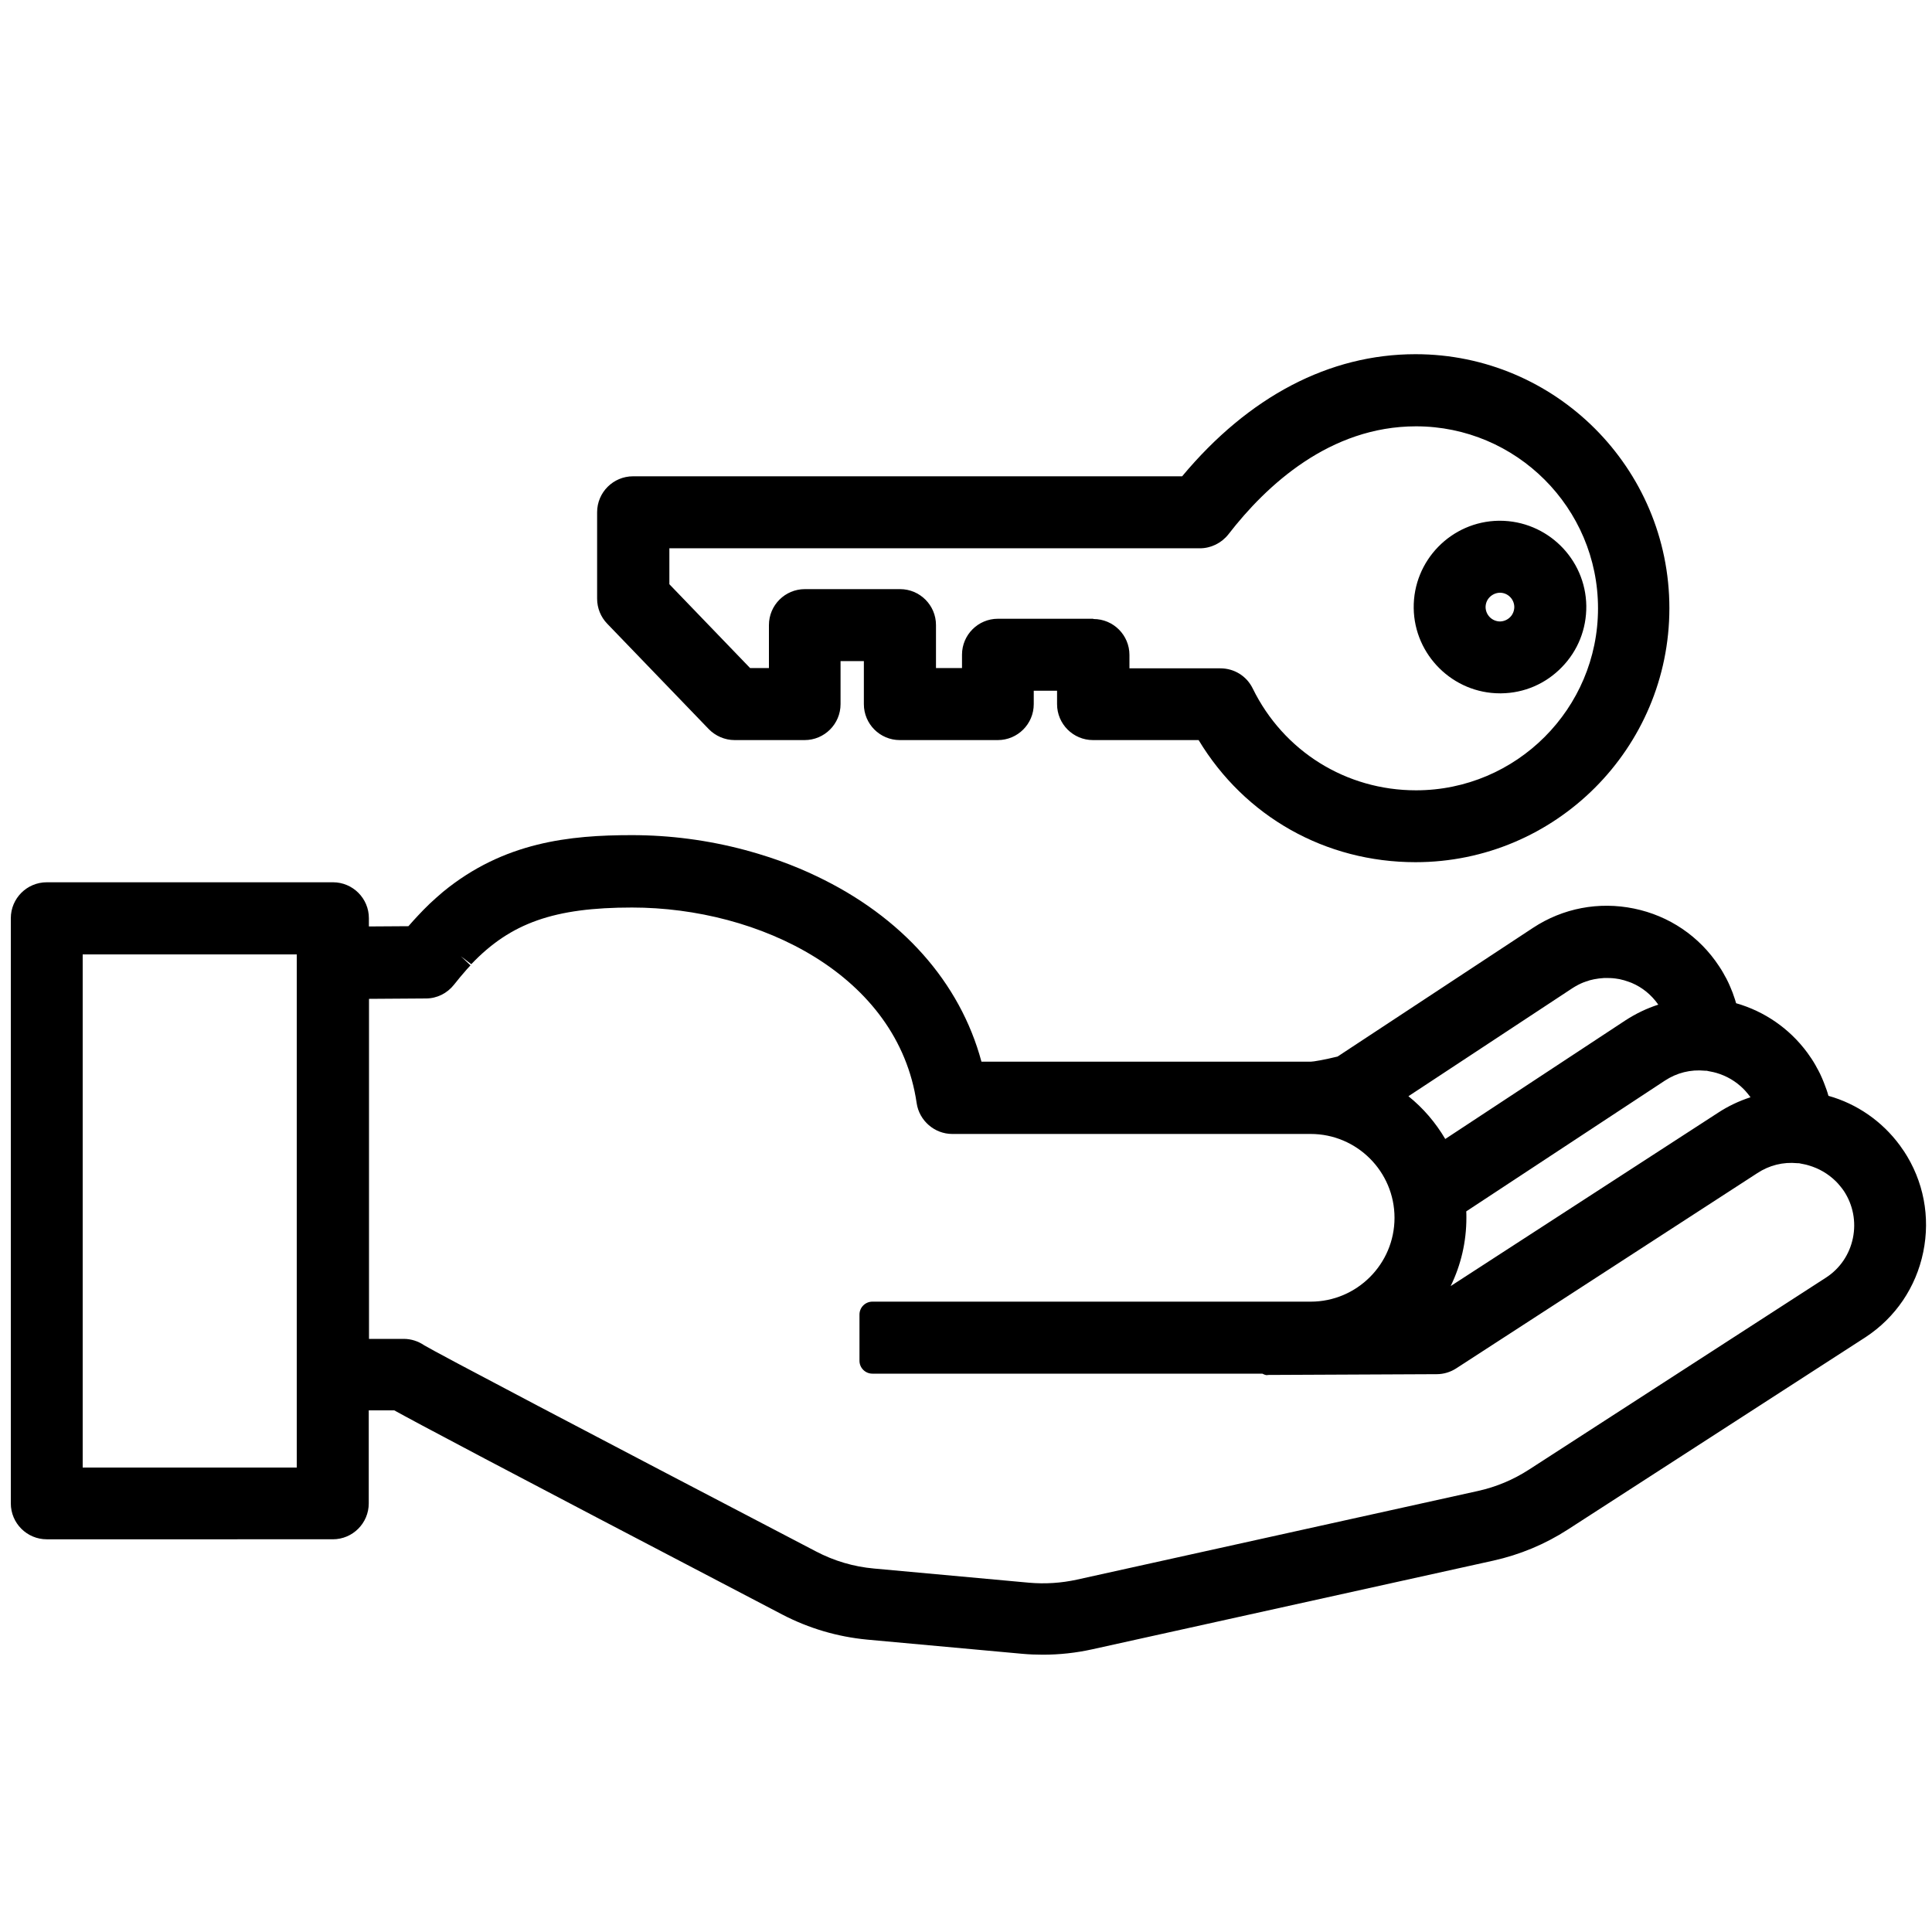
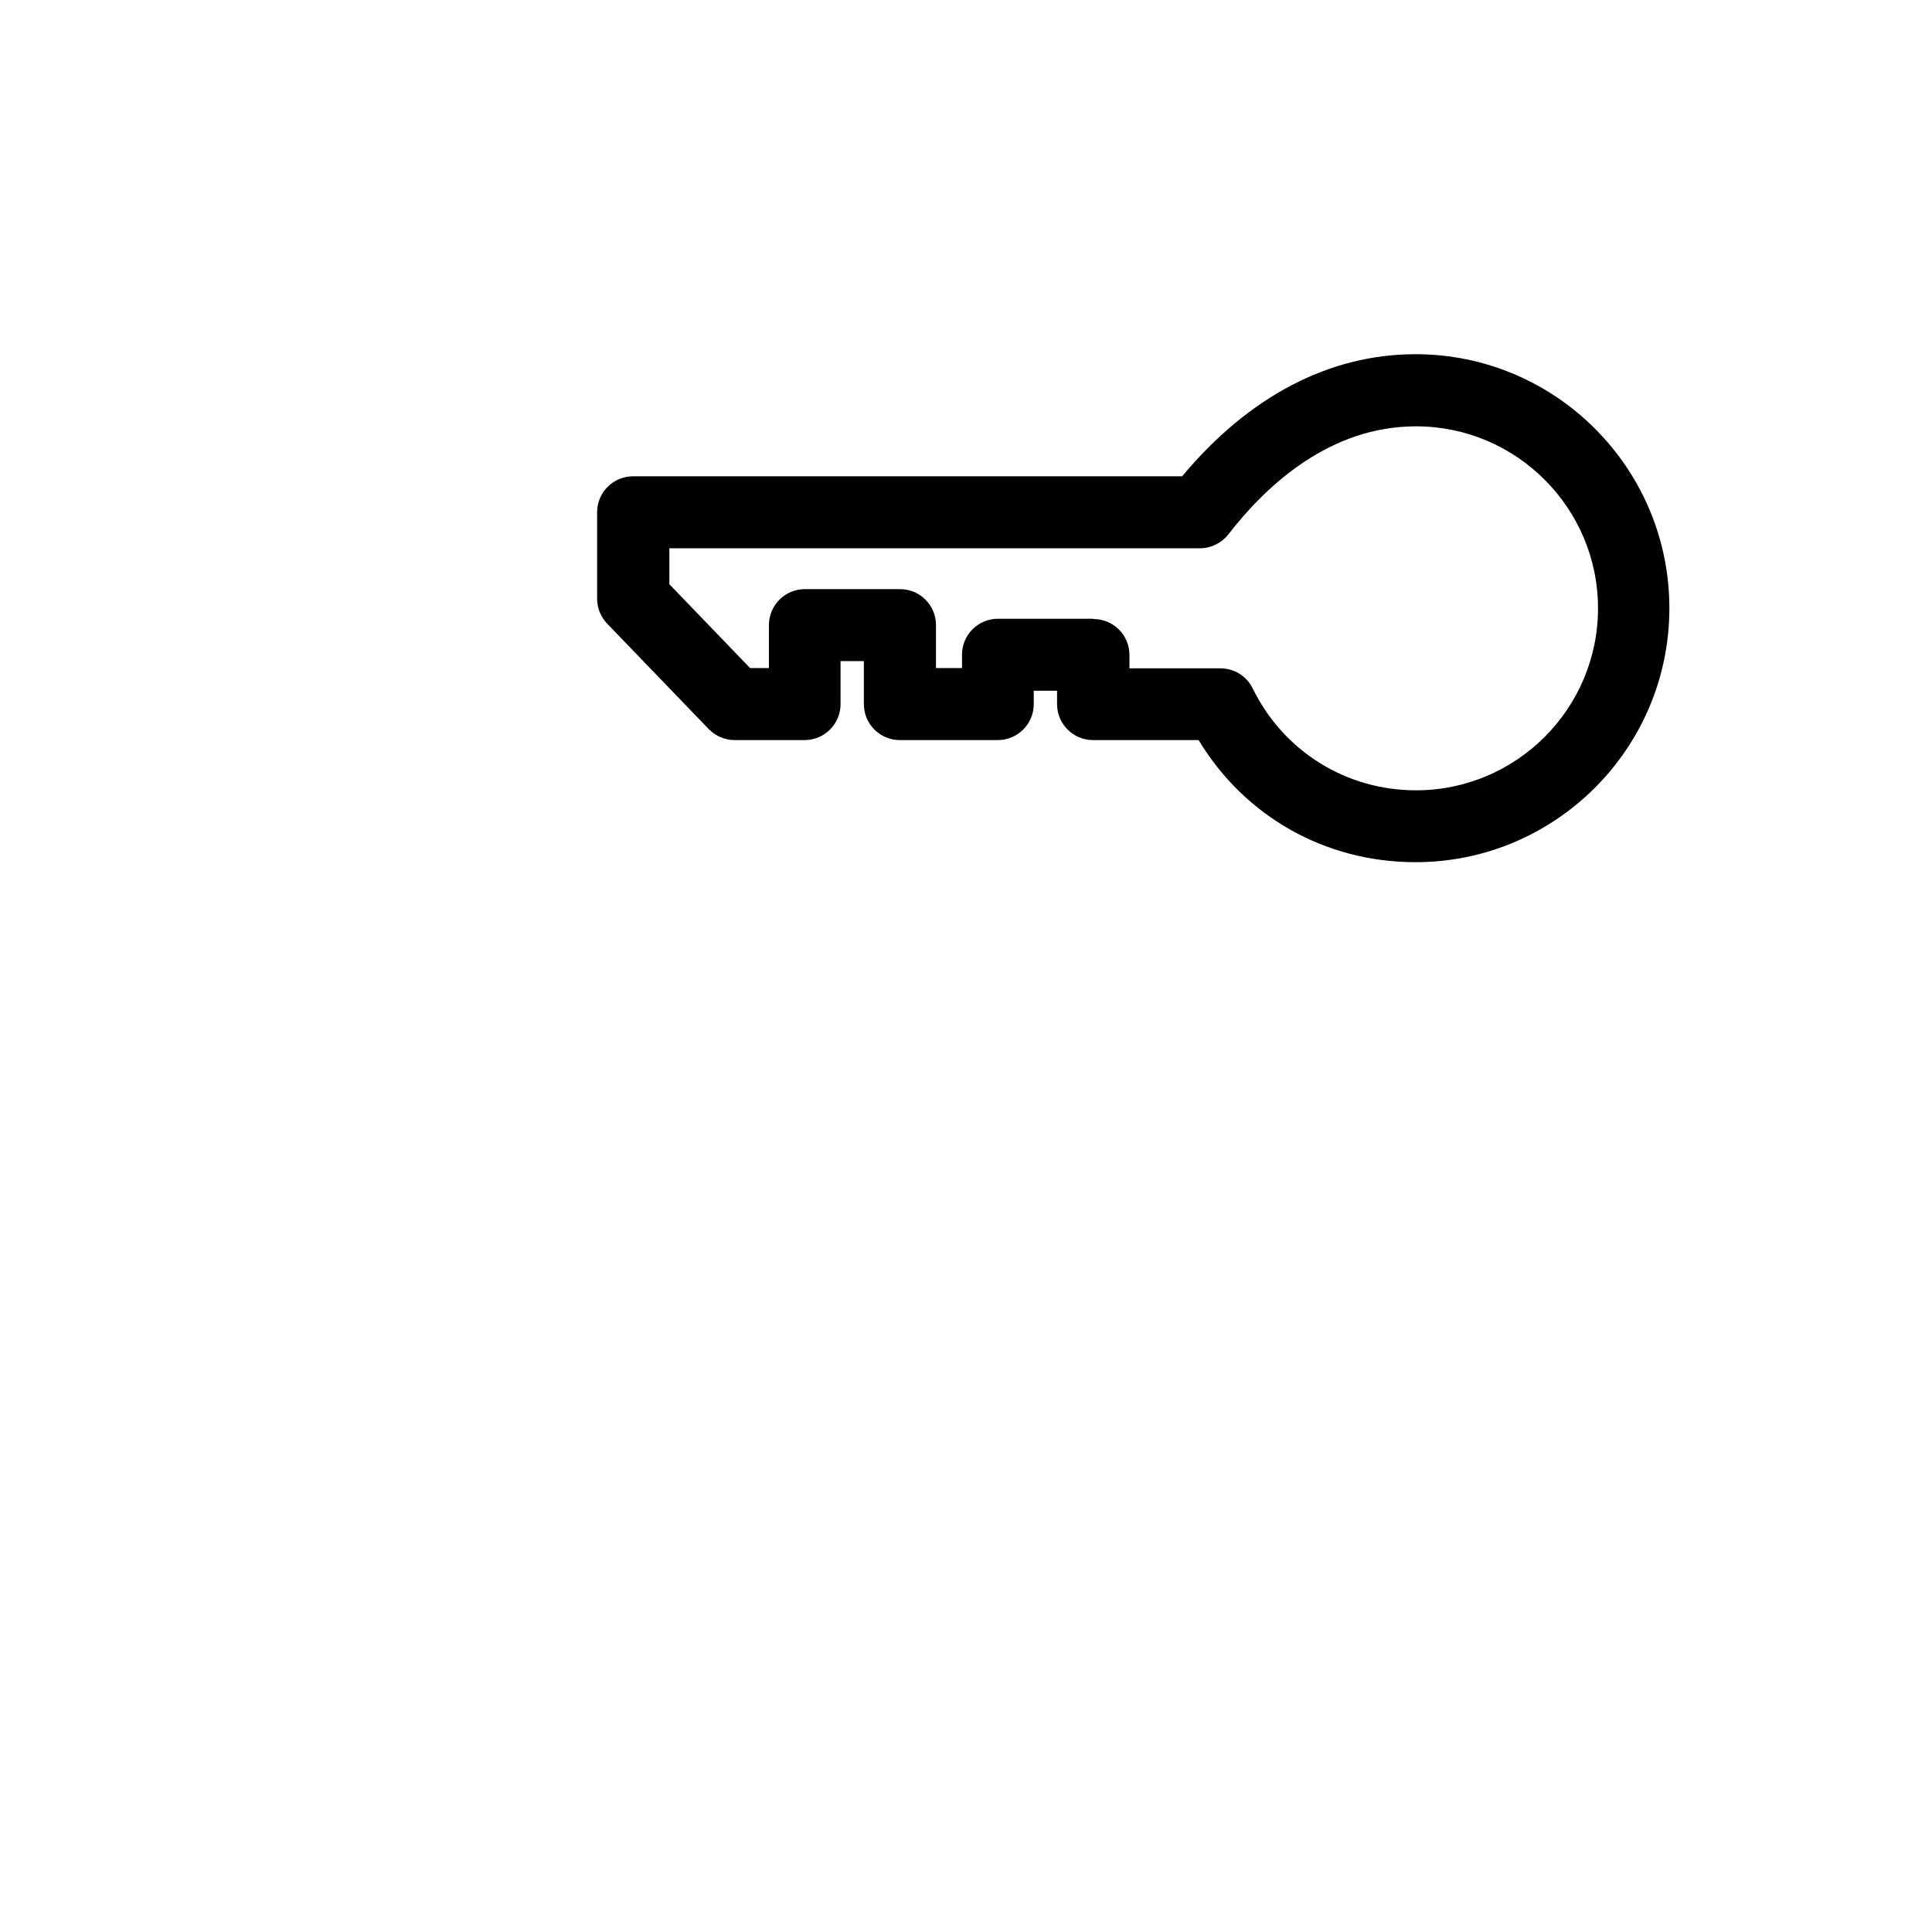
<svg xmlns="http://www.w3.org/2000/svg" id="Layer_1" data-name="Layer 1" viewBox="0 0 150 150">
-   <path d="M147.82,89.38h0c-.1-.15-.2-.29-.32-.46-1.38-1.87-3.33-3.22-5.54-3.84-.03-.09-.05-.18-.08-.27l-.07-.21c-.05-.14-.1-.28-.16-.43l-.07-.18c-.07-.18-.15-.36-.22-.51,0-.01-.04-.09-.05-.11-.08-.17-.17-.33-.26-.49l-.08-.15c-.1-.18-.21-.36-.33-.54-.1-.15-.2-.29-.32-.46-1.38-1.87-3.32-3.21-5.53-3.84,0-.02-.01-.04-.02-.07l-.07-.23c-.06-.18-.12-.36-.18-.52l-.09-.22c-.06-.15-.12-.3-.19-.45,0,0-.06-.13-.06-.13-.09-.19-.18-.37-.29-.55,0,0-.08-.14-.08-.15-.11-.19-.22-.38-.34-.55-1.53-2.33-3.88-3.92-6.61-4.48-2.73-.56-5.52-.03-7.84,1.5l-15.17,9.99c-1.01,.25-1.89,.4-2.09,.4h-25.56c-1.66-6.17-6.19-11.27-12.84-14.42-.42-.2-.84-.39-1.27-.57-1.02-.43-2.08-.81-3.15-1.13-.36-.11-.72-.21-1.08-.31-2.88-.77-5.84-1.16-8.8-1.16-4.83,0-9.94,.53-14.66,4.4l-.15,.13c-.13,.11-.26,.22-.38,.33-.33,.29-.66,.6-.99,.94-.14,.14-.28,.29-.42,.44l-.36,.39c-.13,.14-.26,.29-.39,.44l-3.07,.02v-.64c0-1.54-1.25-2.79-2.79-2.79H3.63c-1.54,0-2.79,1.25-2.79,2.79v45.43c0,1.54,1.25,2.79,2.79,2.79H25.84c1.54,0,2.79-1.25,2.79-2.79v-7.22h1.98c1.7,.94,7.07,3.81,30.14,15.86,2.06,1.07,4.27,1.72,6.58,1.94l12.03,1.1c.54,.05,1.09,.07,1.62,.07,1.28,0,2.57-.14,3.83-.42l31.12-6.88c2.07-.46,4.02-1.27,5.8-2.42l23.11-14.93c2.33-1.53,3.92-3.88,4.48-6.61,.56-2.73,.03-5.52-1.51-7.85Zm-112.03-15.13l.8,.61c3.06-3.21,6.45-4.4,12.48-4.4,9.88,0,20.65,5.22,22.1,15.19,.2,1.36,1.39,2.39,2.76,2.39h27.83c3.59,0,6.51,2.92,6.51,6.51s-2.92,6.51-6.51,6.51h-34.03c-.55,0-1,.45-1,1v3.59c0,.55,.45,1,1,1h30.28c.13,.06,.28,.15,.44,.1l13.1-.06c.54,0,1.06-.16,1.51-.45l23.38-15.16c.93-.61,2-.88,3.11-.77h.12c.11,.03,.21,.04,.39,.08,.12,.02,.23,.05,.36,.09,.8,.23,1.52,.65,2.12,1.24,.11,.11,.21,.22,.34,.38,.1,.12,.19,.24,.28,.37,.71,1.08,.96,2.38,.7,3.65s-1,2.36-2.07,3.06l-23.08,14.92c-1.22,.79-2.56,1.35-3.97,1.66l-31.12,6.88c-1.23,.27-2.48,.35-3.73,.24l-12.03-1.1c-1.58-.14-3.1-.59-4.51-1.33-17.84-9.31-29.51-15.45-30.41-16-.47-.32-1.02-.5-1.59-.5h-2.7v-26.4l4.42-.03c.86,0,1.65-.4,2.18-1.07,.32-.41,.65-.8,1.01-1.21l.27-.29-.73-.69Zm87.17,2.02h0c.09-.04,.19-.07,.32-.11l.14-.05c.11-.03,.23-.06,.34-.08,.25-.05,.5-.08,.8-.1,.29,0,.58,0,.86,.04,.09,.01,.19,.03,.32,.05,.06,.01,.12,.03,.28,.07,0,0,.1,.02,.11,.03l.28,.09c.07,.02,.15,.05,.27,.1,.83,.35,1.54,.93,2.07,1.69-.9,.29-1.75,.7-2.55,1.22l-13.99,9.21c-.75-1.27-1.71-2.4-2.86-3.32l12.75-8.4c.28-.18,.57-.33,.87-.45Zm-9.12,17.78l15.42-10.15c.93-.61,2-.88,3.11-.77h.13c.1,.03,.2,.04,.38,.08,.12,.02,.23,.05,.34,.08,.01,0,.02,0,.04,.01,.79,.23,1.51,.65,2.1,1.24,.11,.11,.21,.22,.34,.38,.07,.09,.14,.18,.21,.27-.89,.29-1.74,.69-2.53,1.21l-20.75,13.45c.8-1.64,1.22-3.44,1.22-5.3,0-.17,0-.33-.01-.5ZM6.42,113.94v-39.84H23.04v39.84H6.42Zm134.69-28.16h0Zm-8.17-9.7h0s0,0,0,0Z" />
  <path d="M55.02,56.6h0c.52,.54,1.26,.86,2.01,.86h5.44c1.54,0,2.79-1.25,2.79-2.79v-3.34h1.81v3.34c0,1.54,1.25,2.79,2.79,2.79h7.61c1.54,0,2.79-1.25,2.79-2.79v-1.04h1.81v1.04c0,1.54,1.25,2.79,2.79,2.79h8.2c3.59,5.95,9.85,9.48,16.84,9.48,10.87,0,19.71-8.84,19.71-19.72s-8.84-19.72-19.71-19.72c-6.68,0-12.94,3.27-18.12,9.48H49.15c-1.54,0-2.79,1.25-2.79,2.79v6.71c0,.73,.28,1.42,.78,1.94l7.88,8.18Zm29.85-8.56h-7.39c-1.54,0-2.79,1.25-2.79,2.79v1.04h-2.02v-3.34c0-1.54-1.25-2.79-2.79-2.79h-7.39c-1.54,0-2.79,1.25-2.79,2.79v3.34h-1.46l-6.27-6.51v-2.79h41.19c.86,0,1.68-.41,2.21-1.08,2.96-3.83,7.89-8.39,14.57-8.39,7.79,0,14.13,6.34,14.13,14.13s-6.34,14.13-14.13,14.13c-5.43,0-10.29-3.03-12.68-7.91-.47-.96-1.43-1.56-2.51-1.56h-7.06v-1.04c0-1.54-1.25-2.79-2.79-2.79Z" />
-   <path d="M116.46,53.83s.09,0,.09,0c1.79-.02,3.46-.74,4.71-2.03,1.25-1.28,1.92-2.97,1.9-4.76-.05-3.66-3.05-6.61-6.72-6.61h-.07c-3.69,.05-6.66,3.09-6.61,6.79,.05,3.64,3.05,6.61,6.7,6.61Zm0-7.81c.6,0,1.1,.49,1.11,1.1,0,.29-.11,.58-.32,.79-.21,.21-.48,.33-.78,.34-.29,0-.57-.11-.79-.32-.21-.21-.33-.48-.34-.78,0-.3,.11-.58,.32-.79,.21-.21,.49-.33,.77-.34h.03Zm0,6.81h0s0,0,0,0Z" />
</svg>